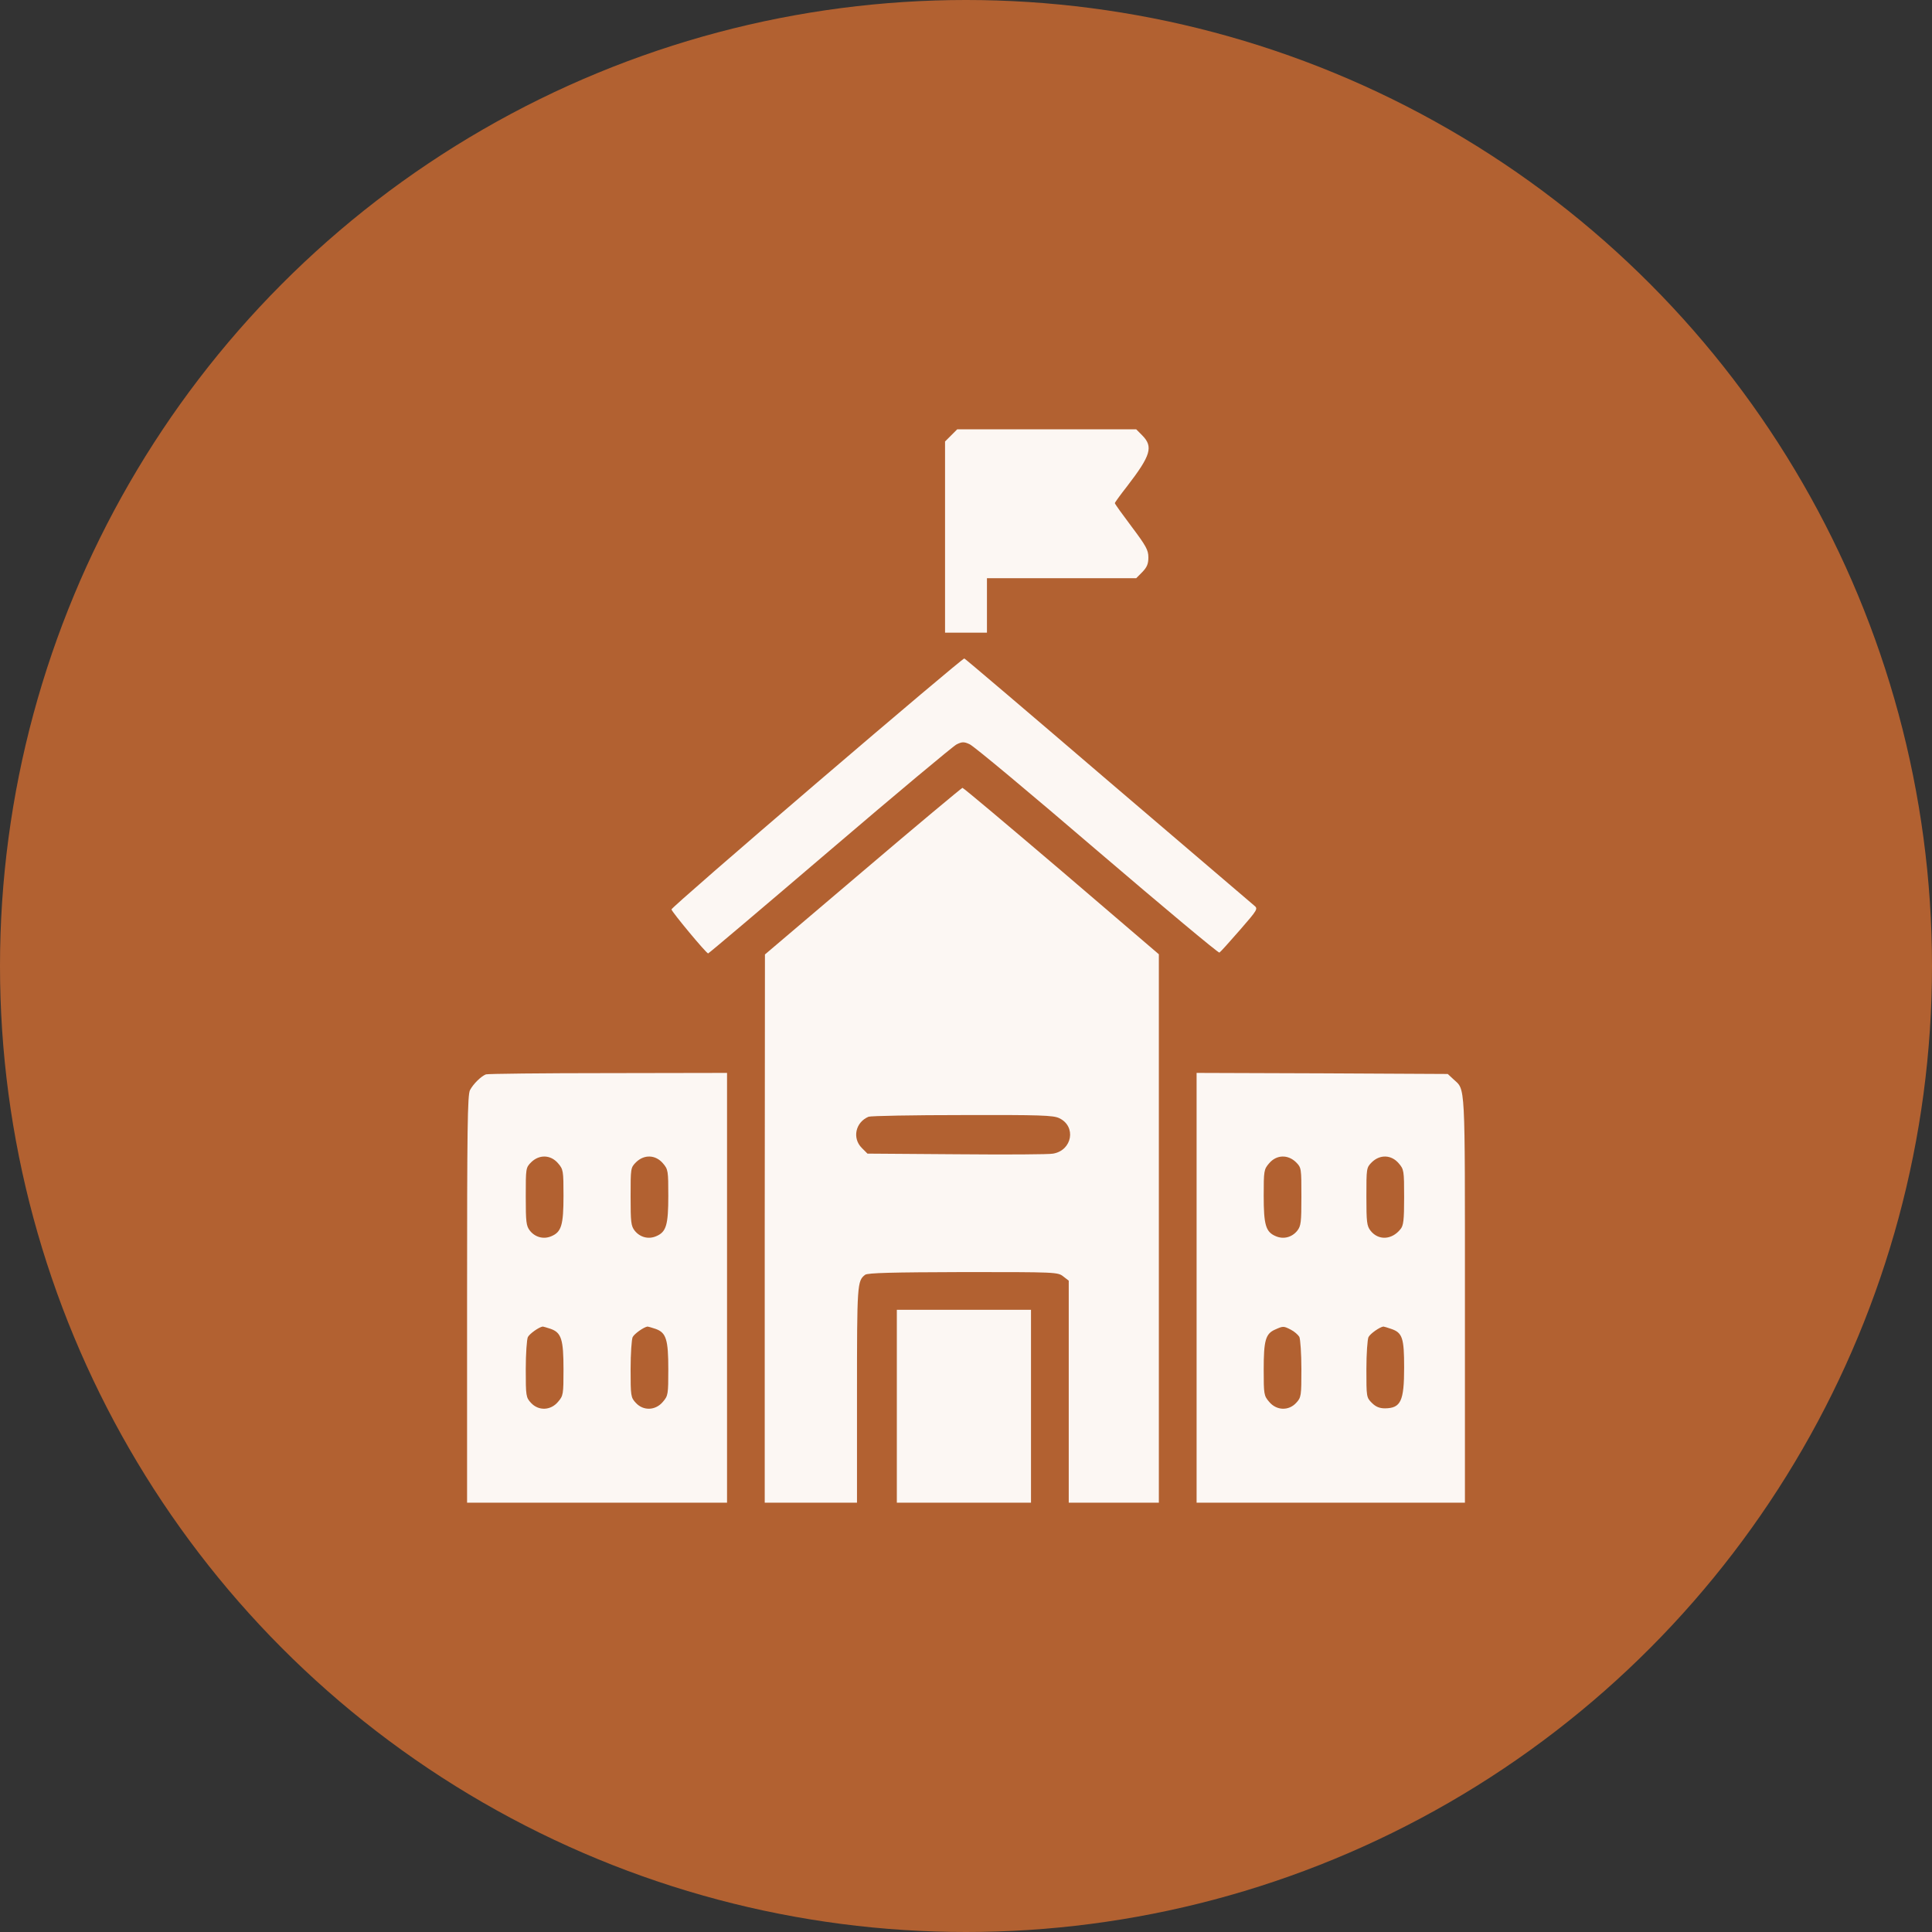
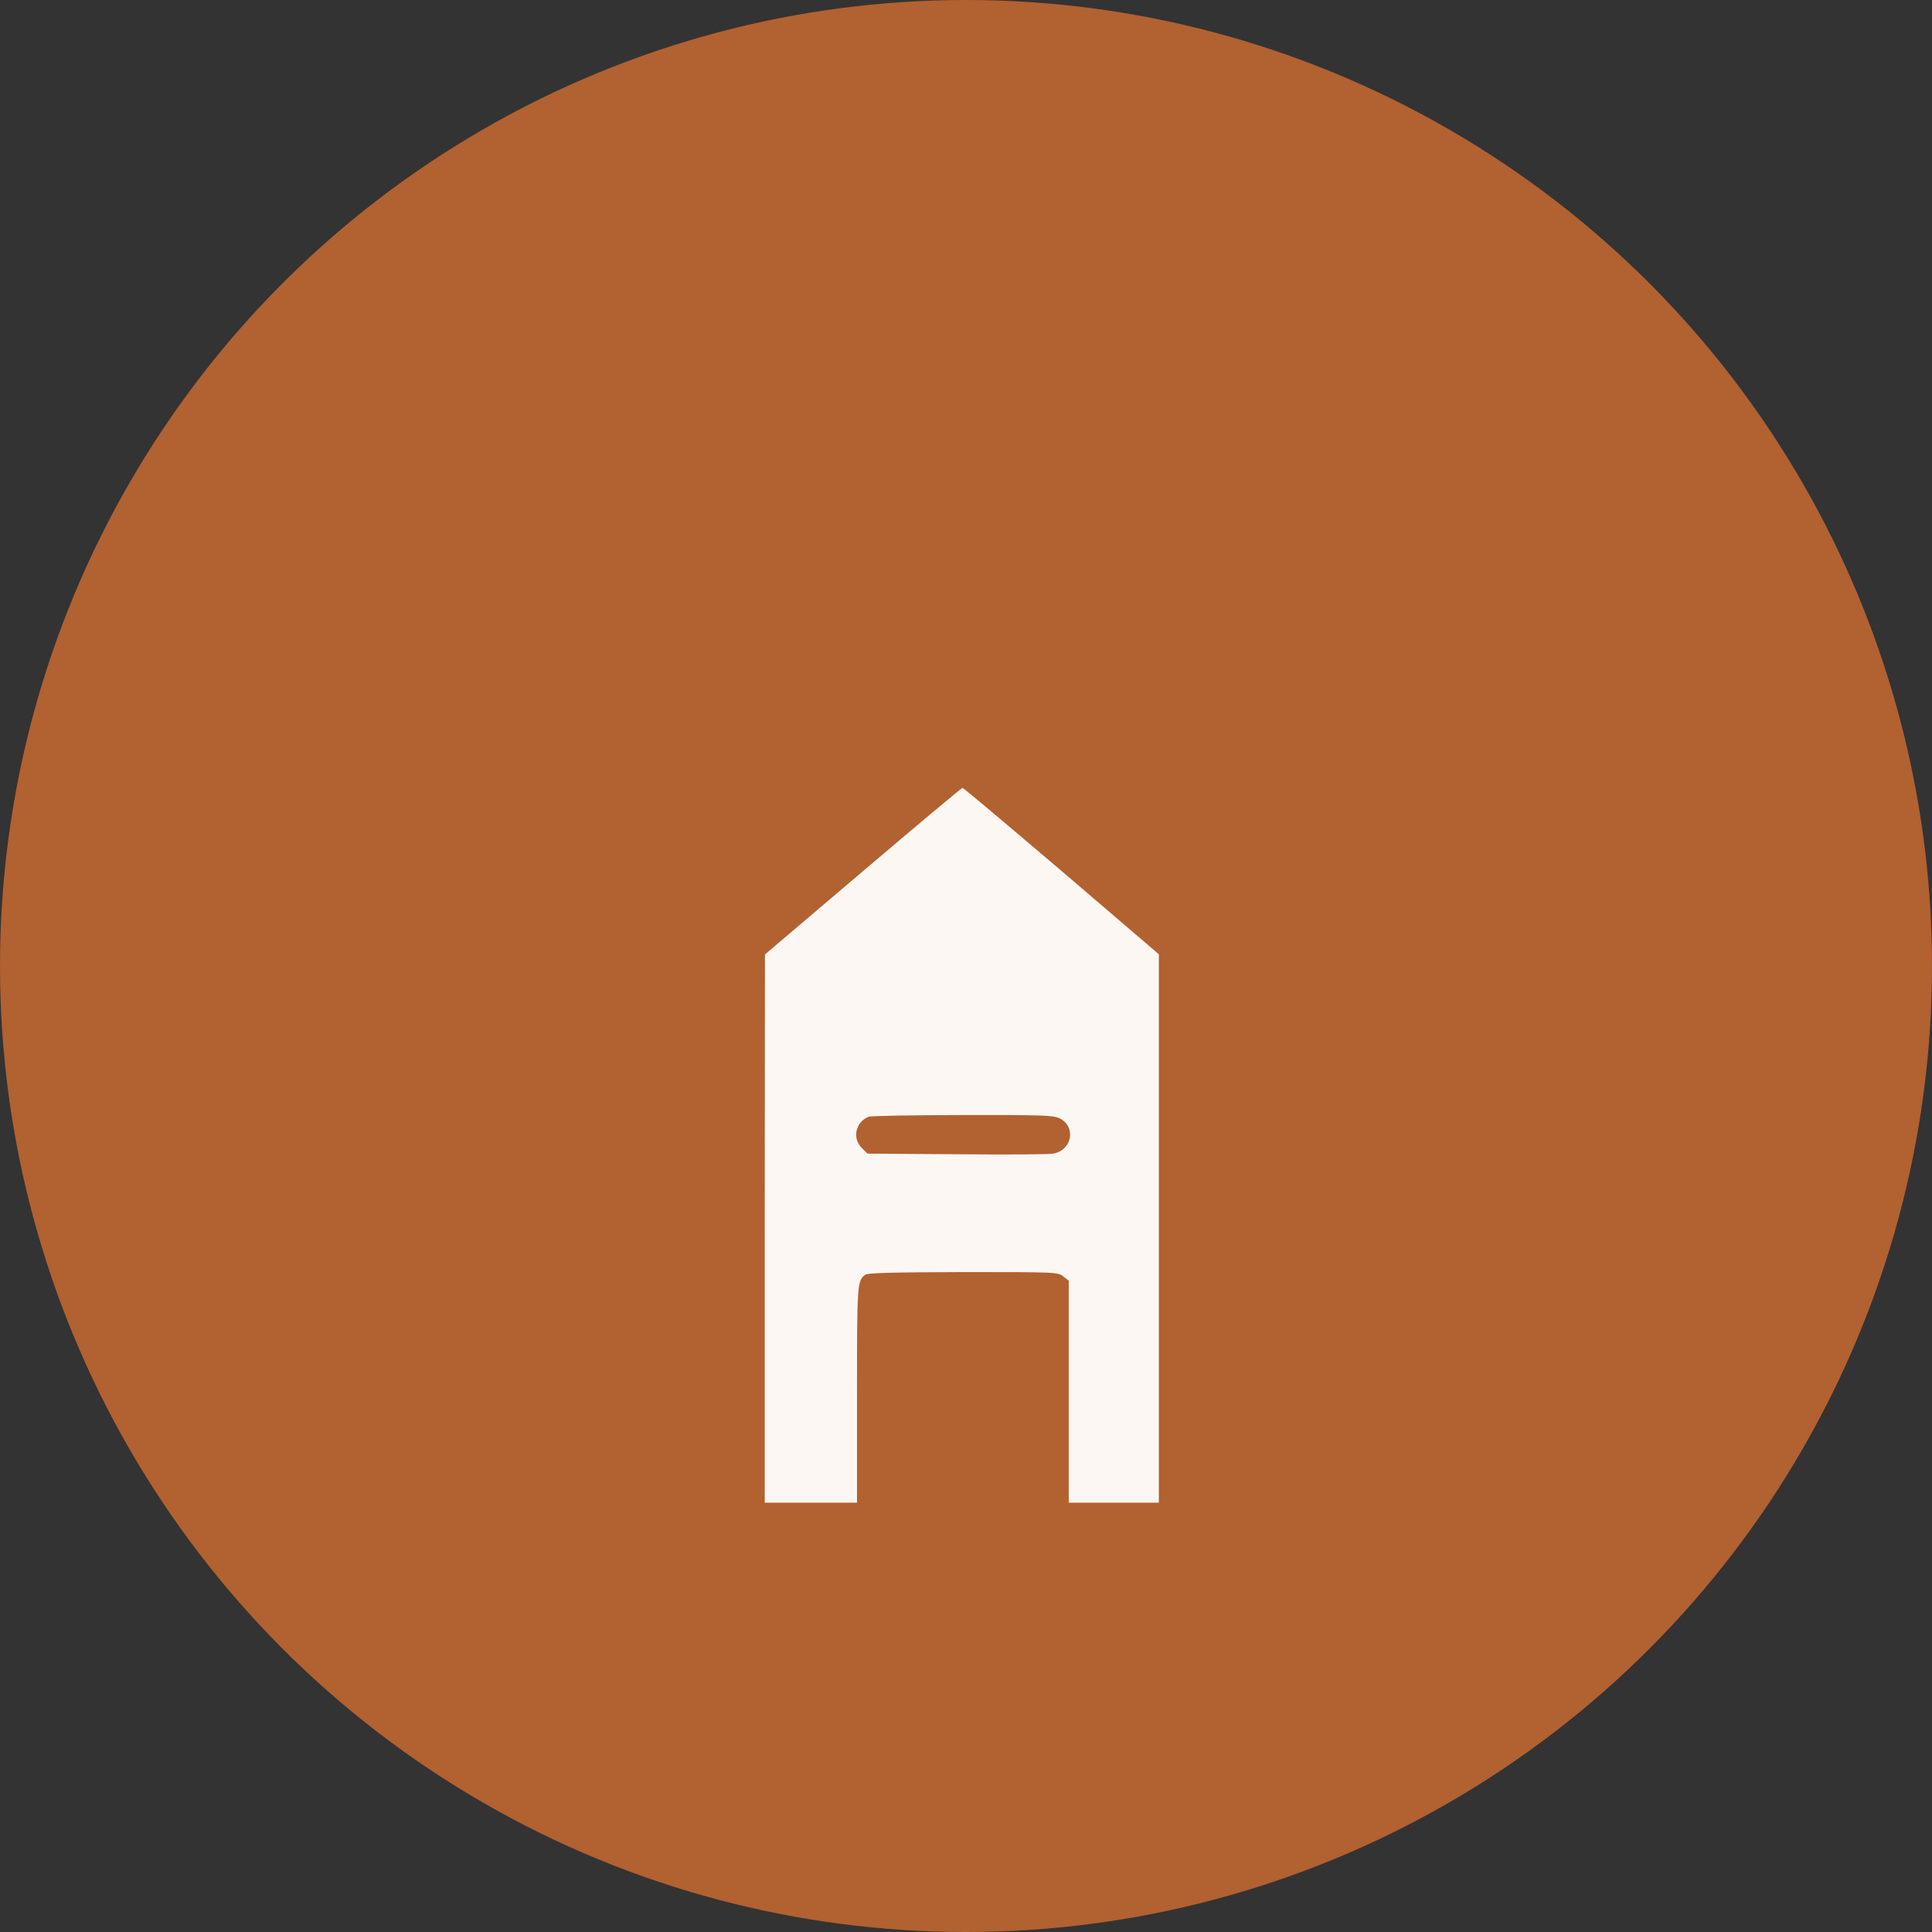
<svg xmlns="http://www.w3.org/2000/svg" width="45" height="45" viewBox="0 0 45 45" fill="none">
  <rect x="0" y="0" width="45" height="45" fill="#333333" stroke="none" />
  <circle cx="22.5" cy="22.5" r="22.5" fill="#B26131" />
  <g clip-path="url(#clip0_1667_1415)">
-     <path d="M22.153 10.142L22.012 10.283V12.51V14.736H22.5H22.988V14.102V13.467H24.727H26.465L26.606 13.325C26.714 13.213 26.748 13.135 26.748 12.983C26.748 12.812 26.694 12.715 26.357 12.266C26.143 11.982 25.967 11.738 25.967 11.719C25.967 11.704 26.094 11.528 26.255 11.323C26.807 10.605 26.865 10.405 26.606 10.142L26.465 10H24.38H22.295L22.153 10.142Z" fill="#FCF7F3" />
-     <path d="M19.033 18.227C17.168 19.824 15.64 21.152 15.64 21.182C15.64 21.23 16.45 22.207 16.494 22.207C16.509 22.207 17.783 21.128 19.326 19.81C20.869 18.491 22.202 17.378 22.28 17.339C22.407 17.275 22.456 17.275 22.583 17.334C22.671 17.368 24.004 18.481 25.547 19.805C27.095 21.128 28.379 22.202 28.403 22.188C28.428 22.173 28.638 21.939 28.877 21.665C29.297 21.182 29.307 21.167 29.209 21.089C29.155 21.045 27.622 19.736 25.801 18.179C23.984 16.621 22.48 15.342 22.461 15.337C22.441 15.327 20.898 16.631 19.033 18.227Z" fill="#FCF7F3" />
    <path d="M20.098 20.293L17.817 22.231L17.812 28.613V35H18.887H19.961V32.48C19.961 29.902 19.966 29.834 20.151 29.692C20.21 29.648 20.776 29.634 22.432 29.629C24.59 29.629 24.639 29.629 24.766 29.731L24.893 29.829V32.417V35H25.942H26.992V28.613V22.227L24.727 20.288C23.477 19.224 22.441 18.35 22.417 18.35C22.398 18.355 21.352 19.224 20.098 20.293ZM24.673 26.045C25.073 26.235 24.976 26.792 24.531 26.87C24.448 26.89 23.442 26.895 22.295 26.885L20.205 26.87L20.073 26.738C19.844 26.509 19.927 26.138 20.23 26.011C20.283 25.991 21.27 25.972 22.417 25.972C24.224 25.967 24.536 25.977 24.673 26.045Z" fill="#FCF7F3" />
-     <path d="M11.318 25.024C11.206 25.068 11.025 25.244 10.947 25.391C10.889 25.503 10.879 26.284 10.879 30.264V35H13.906H16.934V29.995V24.99L14.165 24.995C12.637 24.995 11.357 25.01 11.318 25.024ZM12.998 27.095C13.12 27.236 13.125 27.27 13.125 27.852C13.125 28.535 13.076 28.696 12.842 28.794C12.661 28.872 12.466 28.818 12.344 28.667C12.256 28.555 12.246 28.467 12.246 27.871C12.246 27.212 12.246 27.197 12.373 27.07C12.563 26.885 12.827 26.895 12.998 27.095ZM15.44 27.095C15.562 27.236 15.566 27.27 15.566 27.852C15.566 28.535 15.518 28.696 15.283 28.794C15.102 28.872 14.907 28.818 14.785 28.667C14.697 28.555 14.688 28.467 14.688 27.871C14.688 27.212 14.688 27.197 14.815 27.07C15.005 26.885 15.269 26.895 15.44 27.095ZM12.827 30.952C13.076 31.04 13.125 31.201 13.125 31.895C13.125 32.476 13.12 32.51 12.998 32.651C12.827 32.856 12.544 32.866 12.368 32.676C12.251 32.549 12.246 32.515 12.246 31.89C12.246 31.528 12.271 31.191 12.295 31.143C12.339 31.06 12.559 30.908 12.642 30.898C12.656 30.898 12.739 30.923 12.827 30.952ZM15.269 30.952C15.518 31.04 15.566 31.201 15.566 31.895C15.566 32.476 15.562 32.51 15.44 32.651C15.269 32.856 14.985 32.866 14.81 32.676C14.692 32.549 14.688 32.515 14.688 31.89C14.688 31.528 14.712 31.191 14.736 31.143C14.78 31.06 15 30.908 15.083 30.898C15.098 30.898 15.181 30.923 15.269 30.952Z" fill="#FCF7F3" />
-     <path d="M27.871 29.995V35H30.996H34.121V30.264C34.121 25.122 34.136 25.4 33.852 25.137L33.721 25.015L30.796 25L27.871 24.99V29.995ZM30.186 27.07C30.312 27.197 30.312 27.212 30.312 27.871C30.312 28.467 30.303 28.555 30.215 28.667C30.093 28.818 29.898 28.872 29.717 28.794C29.482 28.696 29.434 28.535 29.434 27.852C29.434 27.27 29.439 27.236 29.561 27.095C29.731 26.895 29.995 26.885 30.186 27.07ZM32.578 27.095C32.7 27.236 32.705 27.266 32.705 27.886C32.705 28.423 32.69 28.55 32.617 28.633C32.417 28.882 32.105 28.896 31.924 28.667C31.836 28.555 31.826 28.467 31.826 27.871C31.826 27.212 31.826 27.197 31.953 27.07C32.144 26.885 32.407 26.895 32.578 27.095ZM30.068 30.972C30.146 31.011 30.234 31.089 30.264 31.138C30.288 31.191 30.312 31.528 30.312 31.89C30.312 32.515 30.308 32.549 30.19 32.676C30.015 32.866 29.731 32.856 29.561 32.651C29.439 32.51 29.434 32.476 29.434 31.899C29.434 31.221 29.477 31.064 29.702 30.967C29.888 30.884 29.898 30.884 30.068 30.972ZM32.402 30.952C32.666 31.04 32.705 31.167 32.705 31.851C32.705 32.637 32.627 32.798 32.261 32.803C32.134 32.803 32.046 32.769 31.953 32.676C31.826 32.549 31.826 32.534 31.826 31.89C31.826 31.528 31.851 31.191 31.875 31.143C31.919 31.06 32.139 30.908 32.222 30.898C32.236 30.898 32.319 30.923 32.402 30.952Z" fill="#FCF7F3" />
-     <path d="M20.889 32.754V35H22.451H24.014V32.754V30.508H22.451H20.889V32.754Z" fill="#FCF7F3" />
  </g>
  <defs>
    <clipPath id="clip0_1667_1415">
      <rect width="25" height="25" fill="white" transform="translate(10 10)" />
    </clipPath>
  </defs>
</svg>